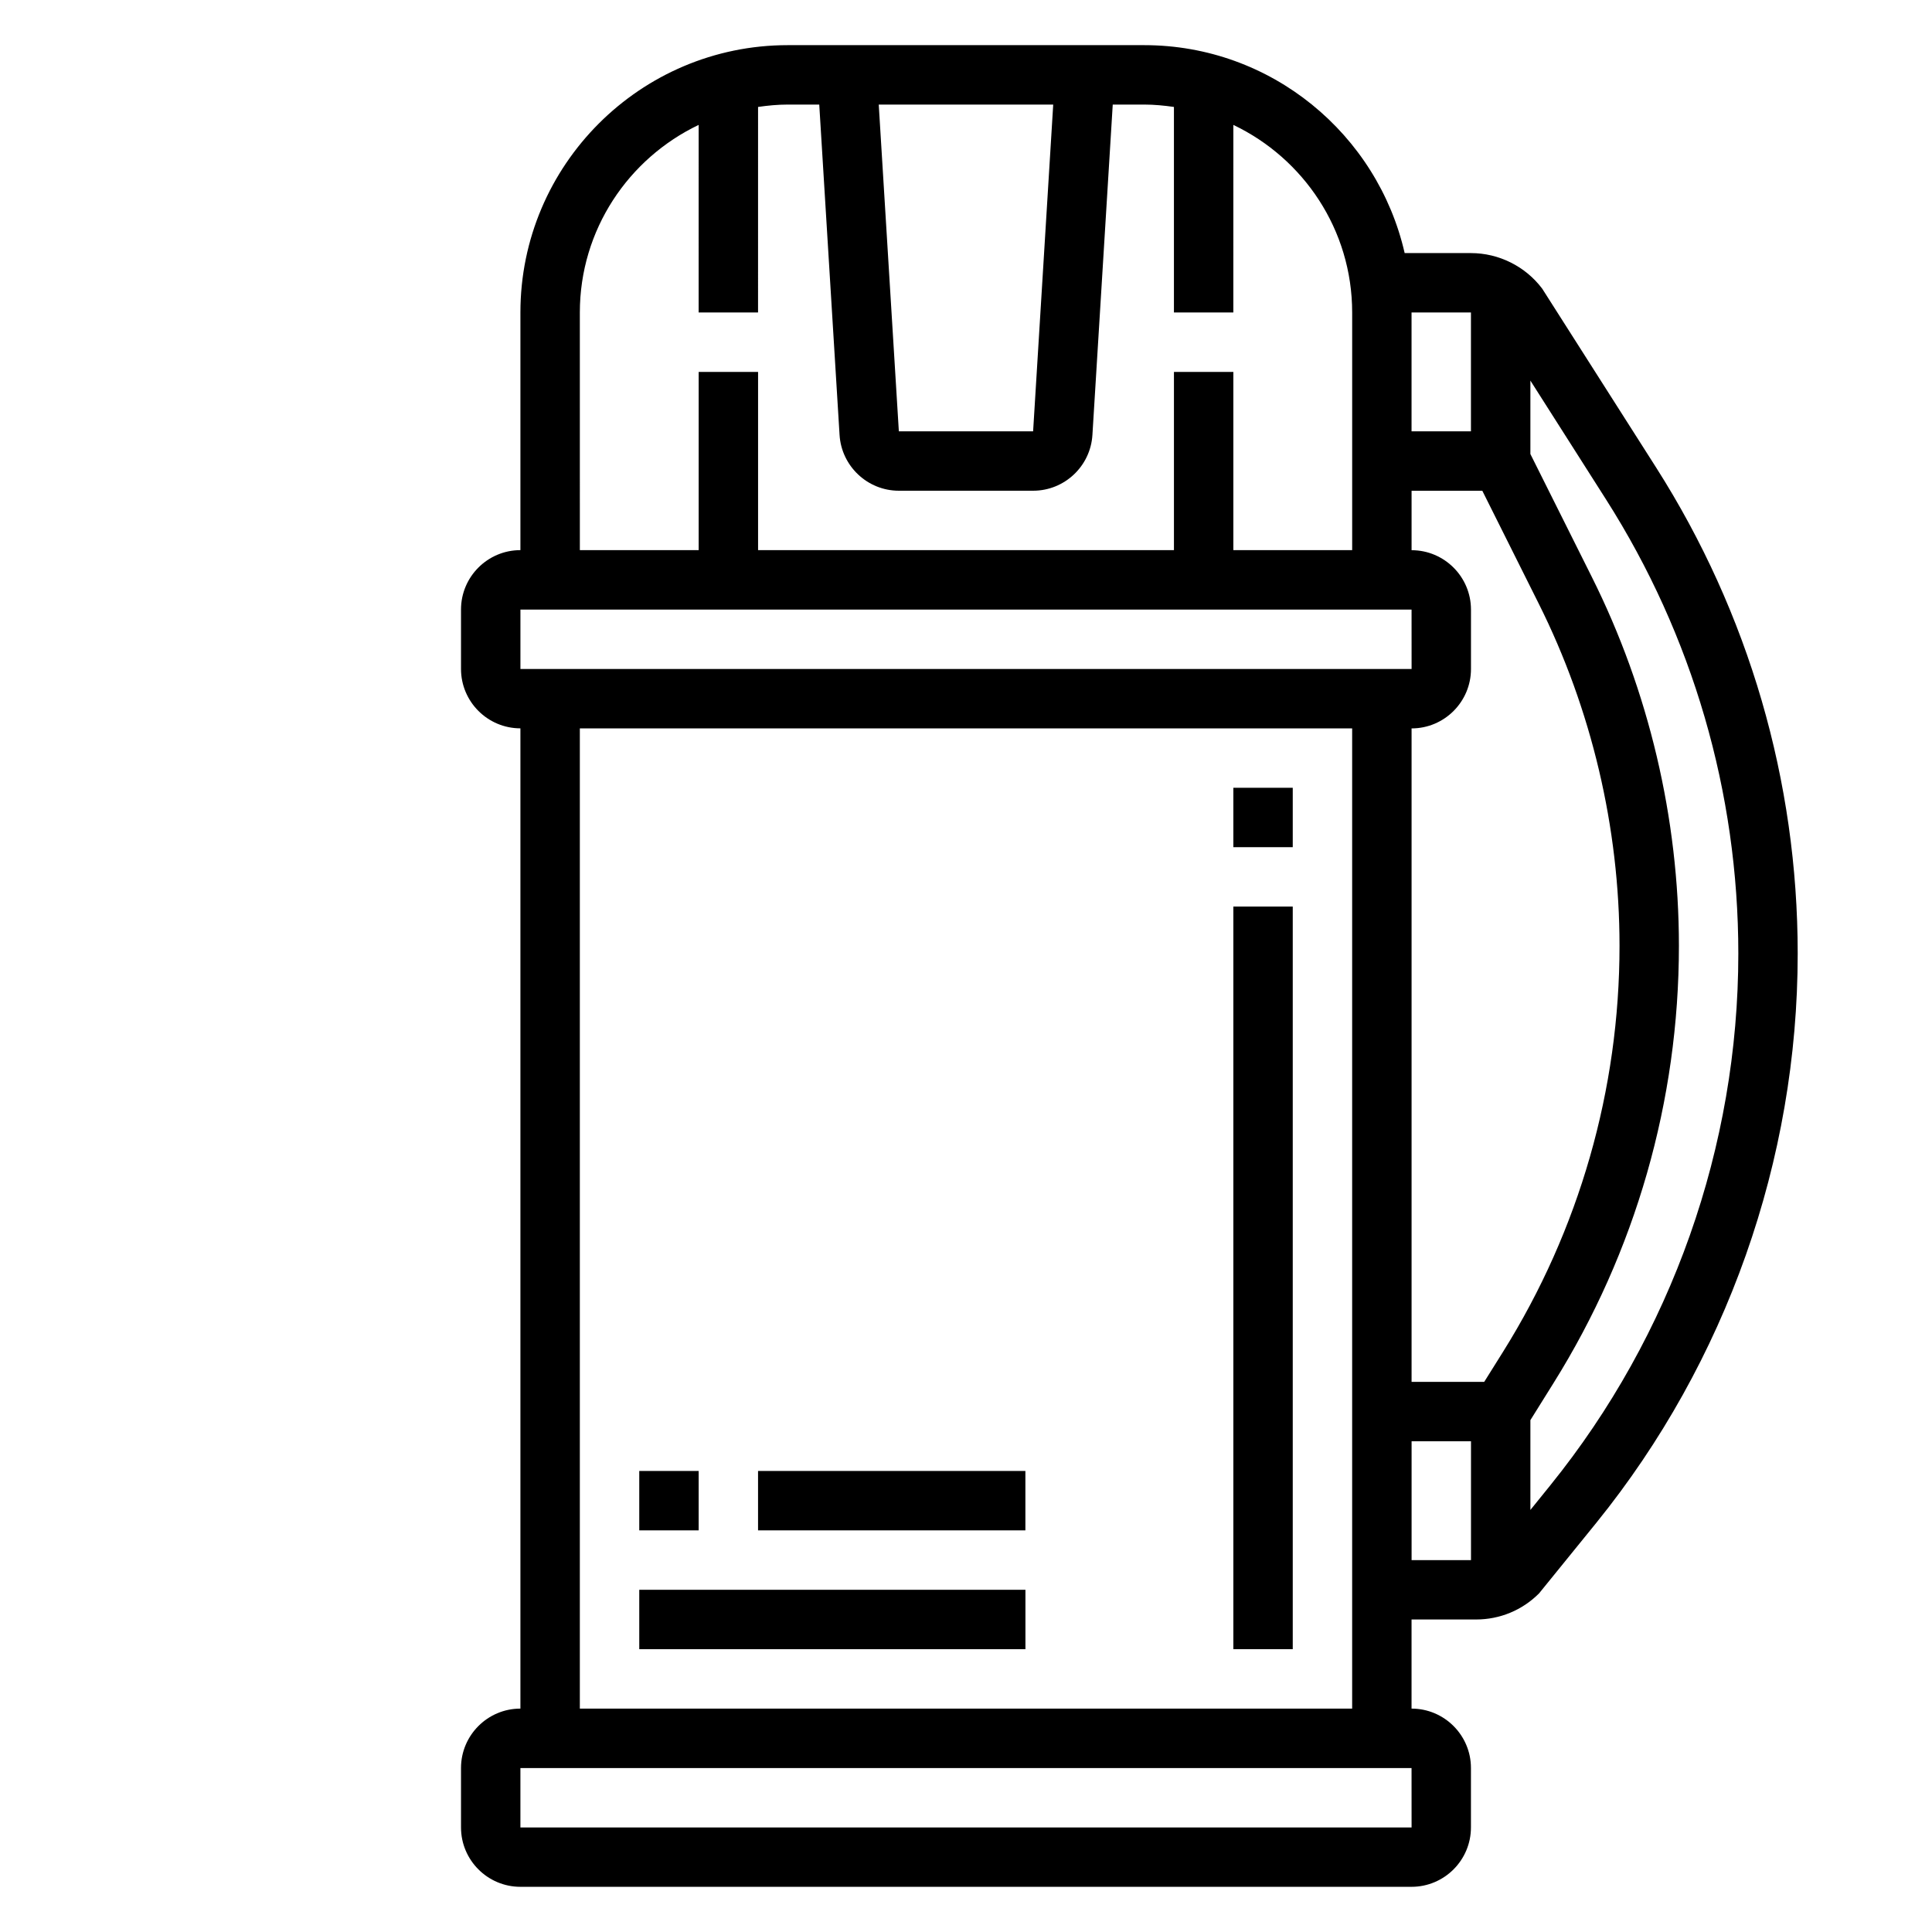
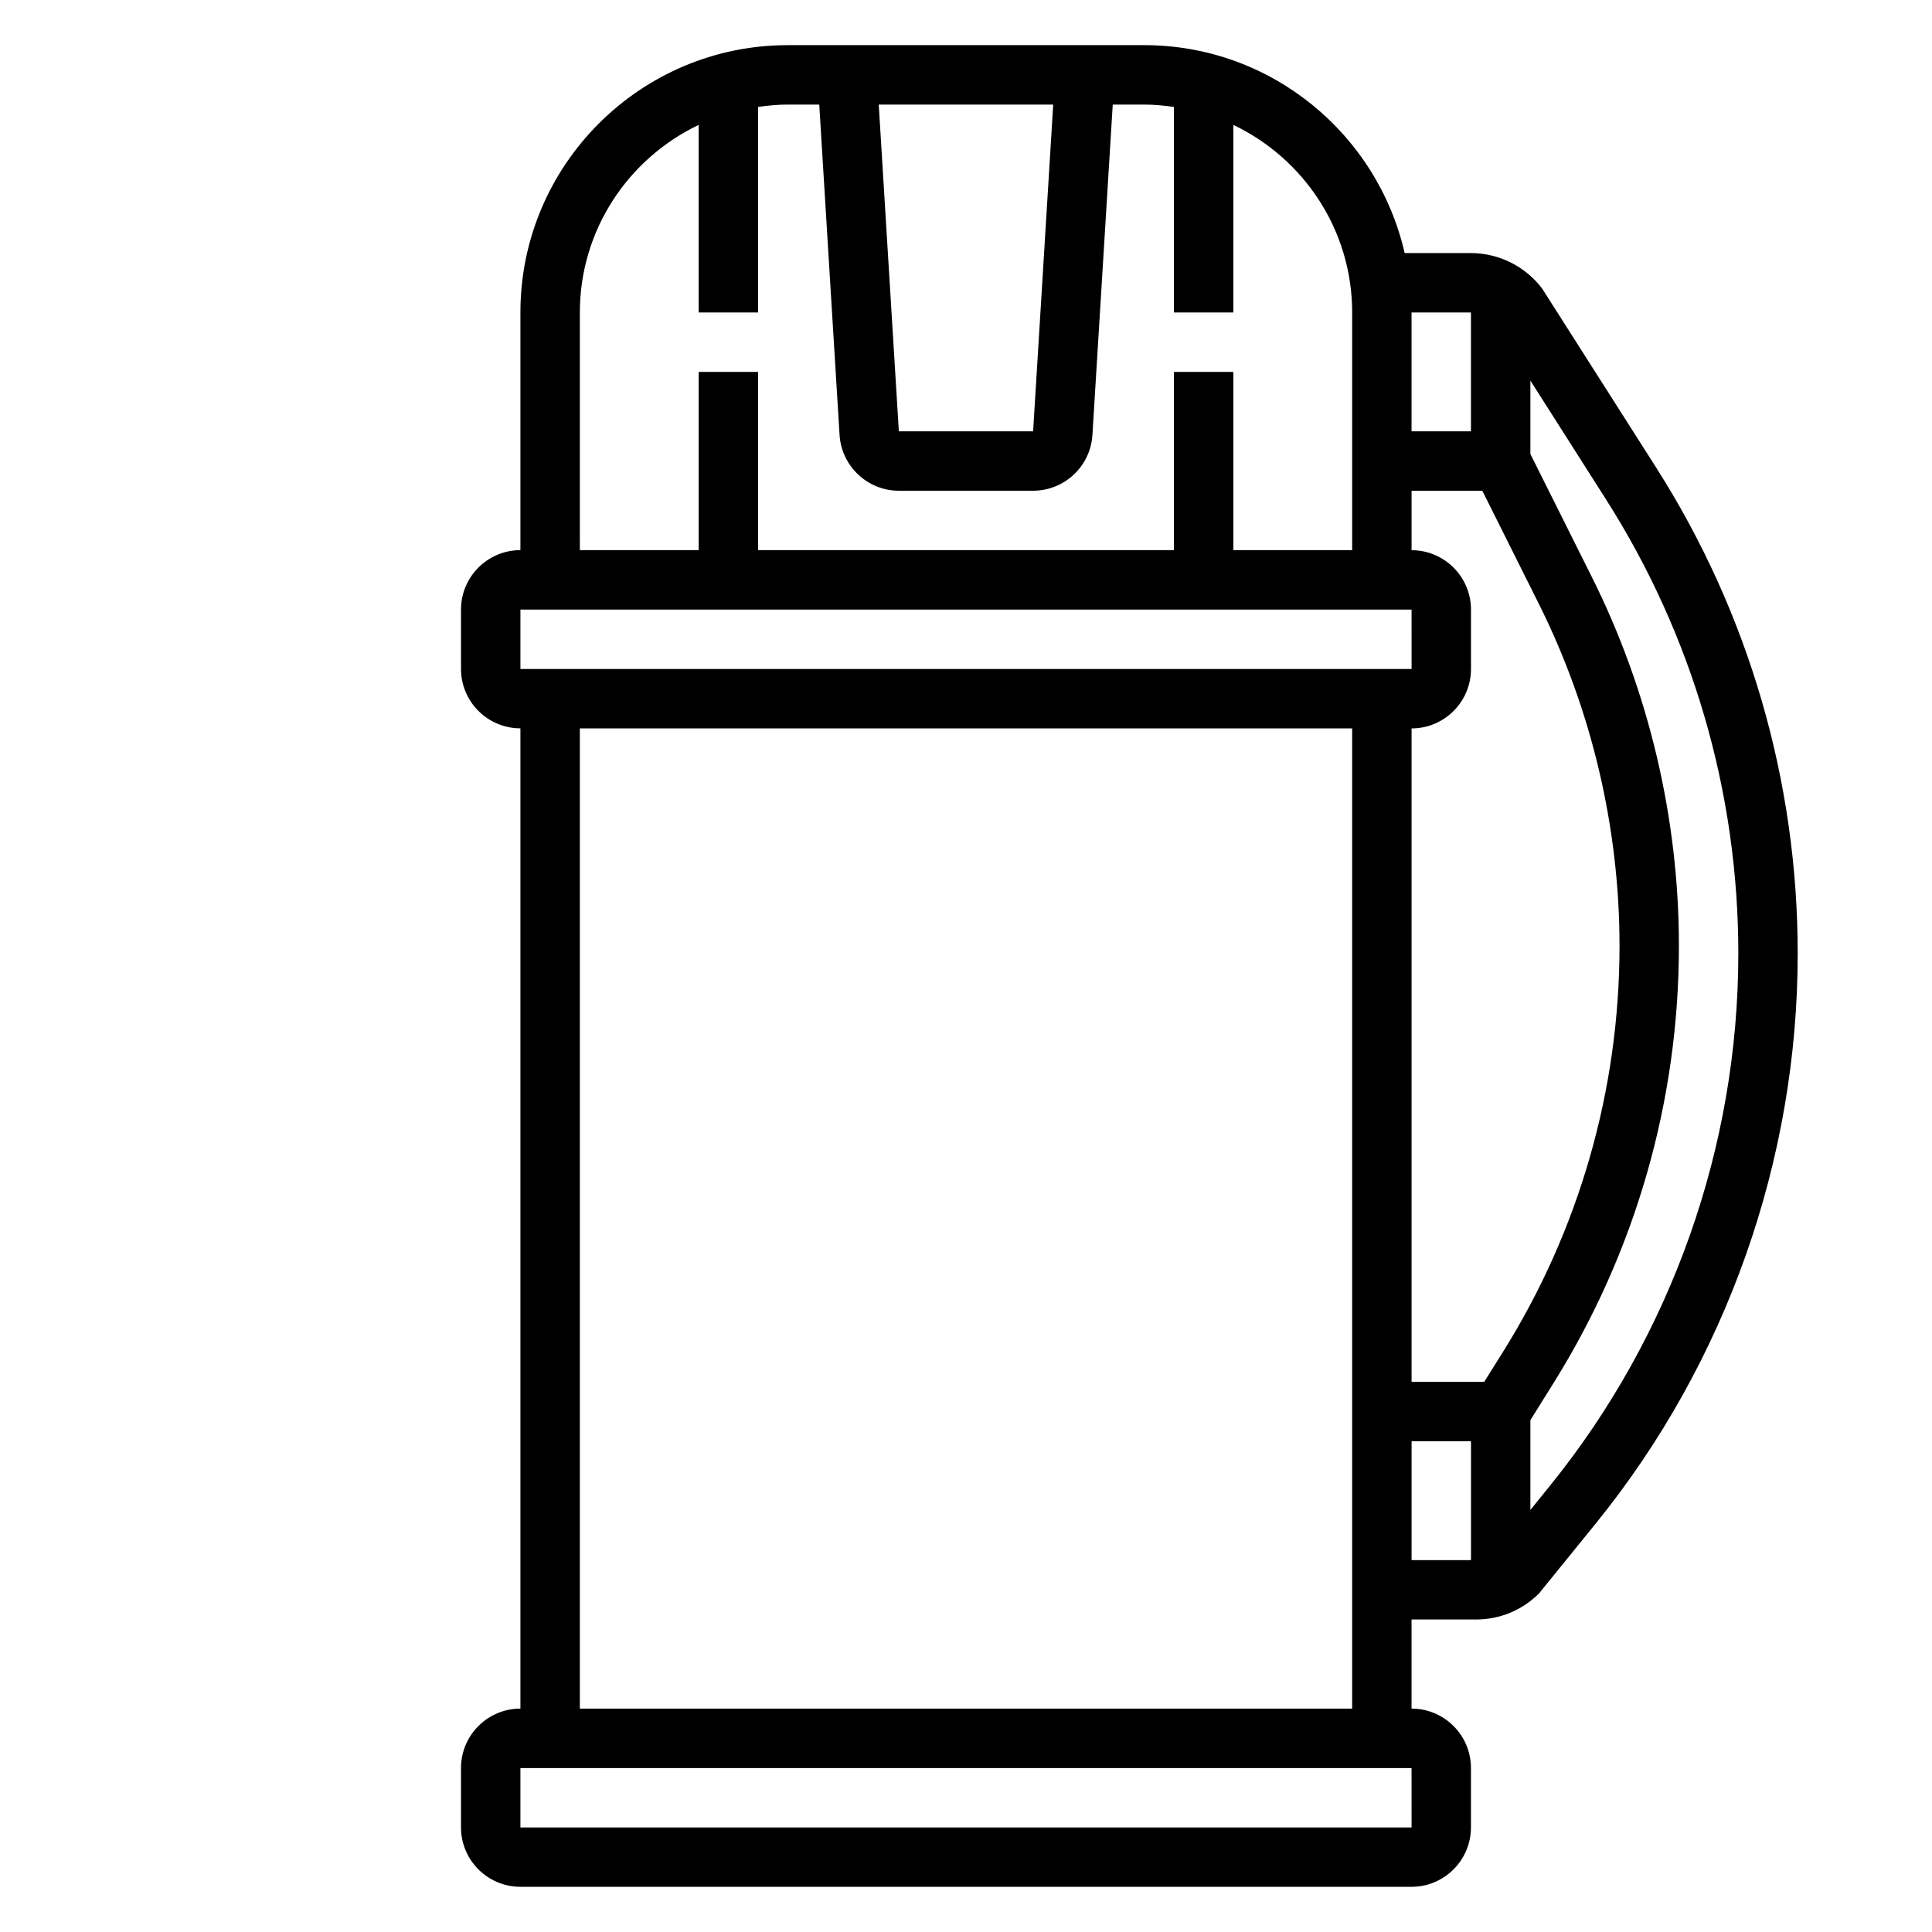
<svg xmlns="http://www.w3.org/2000/svg" fill="#000000" width="800px" height="800px" version="1.1" viewBox="144 144 512 512">
  <g>
    <path d="m582.91 267.93-30.199-47.414c-4.43-5.91-11.492-9.445-18.891-9.445h-17.57c-7.188-31.504-35.371-55.105-69.023-55.105h-94.465c-39.07 0-70.848 31.789-70.848 70.848v62.977c-8.684 0-15.742 7.062-15.742 15.742v15.742c0 8.684 7.062 15.742 15.742 15.742v259.78c-8.684 0-15.742 7.062-15.742 15.742v15.742c0 8.684 7.062 15.742 15.742 15.742h236.16c8.684 0 15.742-7.062 15.742-15.742v-15.742c0-8.684-7.062-15.742-15.742-15.742v-23.617h17.098c6.305 0 12.242-2.457 16.695-6.918l15.258-18.805c34.363-42.52 53.285-96.066 53.285-150.75 0-45.695-12.965-90.219-37.5-128.78zm-64.836-41.117h15.742v31.488h-15.742zm-94.961-55.102-5.328 86.59h-35.582l-5.328-86.59zm-125.45 55.102c0-21.922 12.902-40.848 31.488-49.711l-0.004 49.711h15.742l0.004-54.473c2.582-0.371 5.195-0.629 7.871-0.629h8.344l5.383 87.559c0.516 8.281 7.418 14.777 15.715 14.777h35.582c8.305 0 15.207-6.496 15.711-14.777l5.387-87.559h8.344c2.676 0 5.289 0.262 7.871 0.629v54.473h15.742l0.004-49.711c18.586 8.863 31.488 27.789 31.488 49.711v62.977h-31.488v-47.23h-15.742v47.23h-110.21v-47.23h-15.742v47.23h-31.488zm220.42 401.48h-236.17v-15.742h236.16zm-220.42-31.488v-259.78h204.67v259.78zm-15.746-275.52v-15.742h236.16l0.008 15.742zm251.91 236.16h-15.742v-31.488h15.742zm3.5-47.23h-19.246v-173.18c8.684 0 15.742-7.062 15.742-15.742v-15.742c0-8.684-7.062-15.742-15.742-15.742v-15.742h18.75l14.926 29.867c14.023 28.016 21.43 59.395 21.43 90.73 0 38.07-10.66 75.266-30.844 107.54zm17.562 27.355-5.32 6.582v-23.805l6.117-9.801c21.75-34.789 33.242-74.855 33.242-115.89 0-33.77-7.981-67.582-23.09-97.777l-16.27-32.559v-19.461l20.066 31.527c22.922 36.023 35.039 77.637 35.039 120.32 0 51.098-17.68 101.12-49.785 140.86z" />
-     <path d="m470.85 352.77h15.742v15.742h-15.742z" />
-     <path d="m470.85 384.25h15.742v196.8h-15.742z" />
-     <path d="m313.41 533.82h15.742v15.742h-15.742z" />
-     <path d="m344.89 533.82h70.848v15.742h-70.848z" />
-     <path d="m313.41 565.31h102.34v15.742h-102.34z" />
  </g>
</svg>